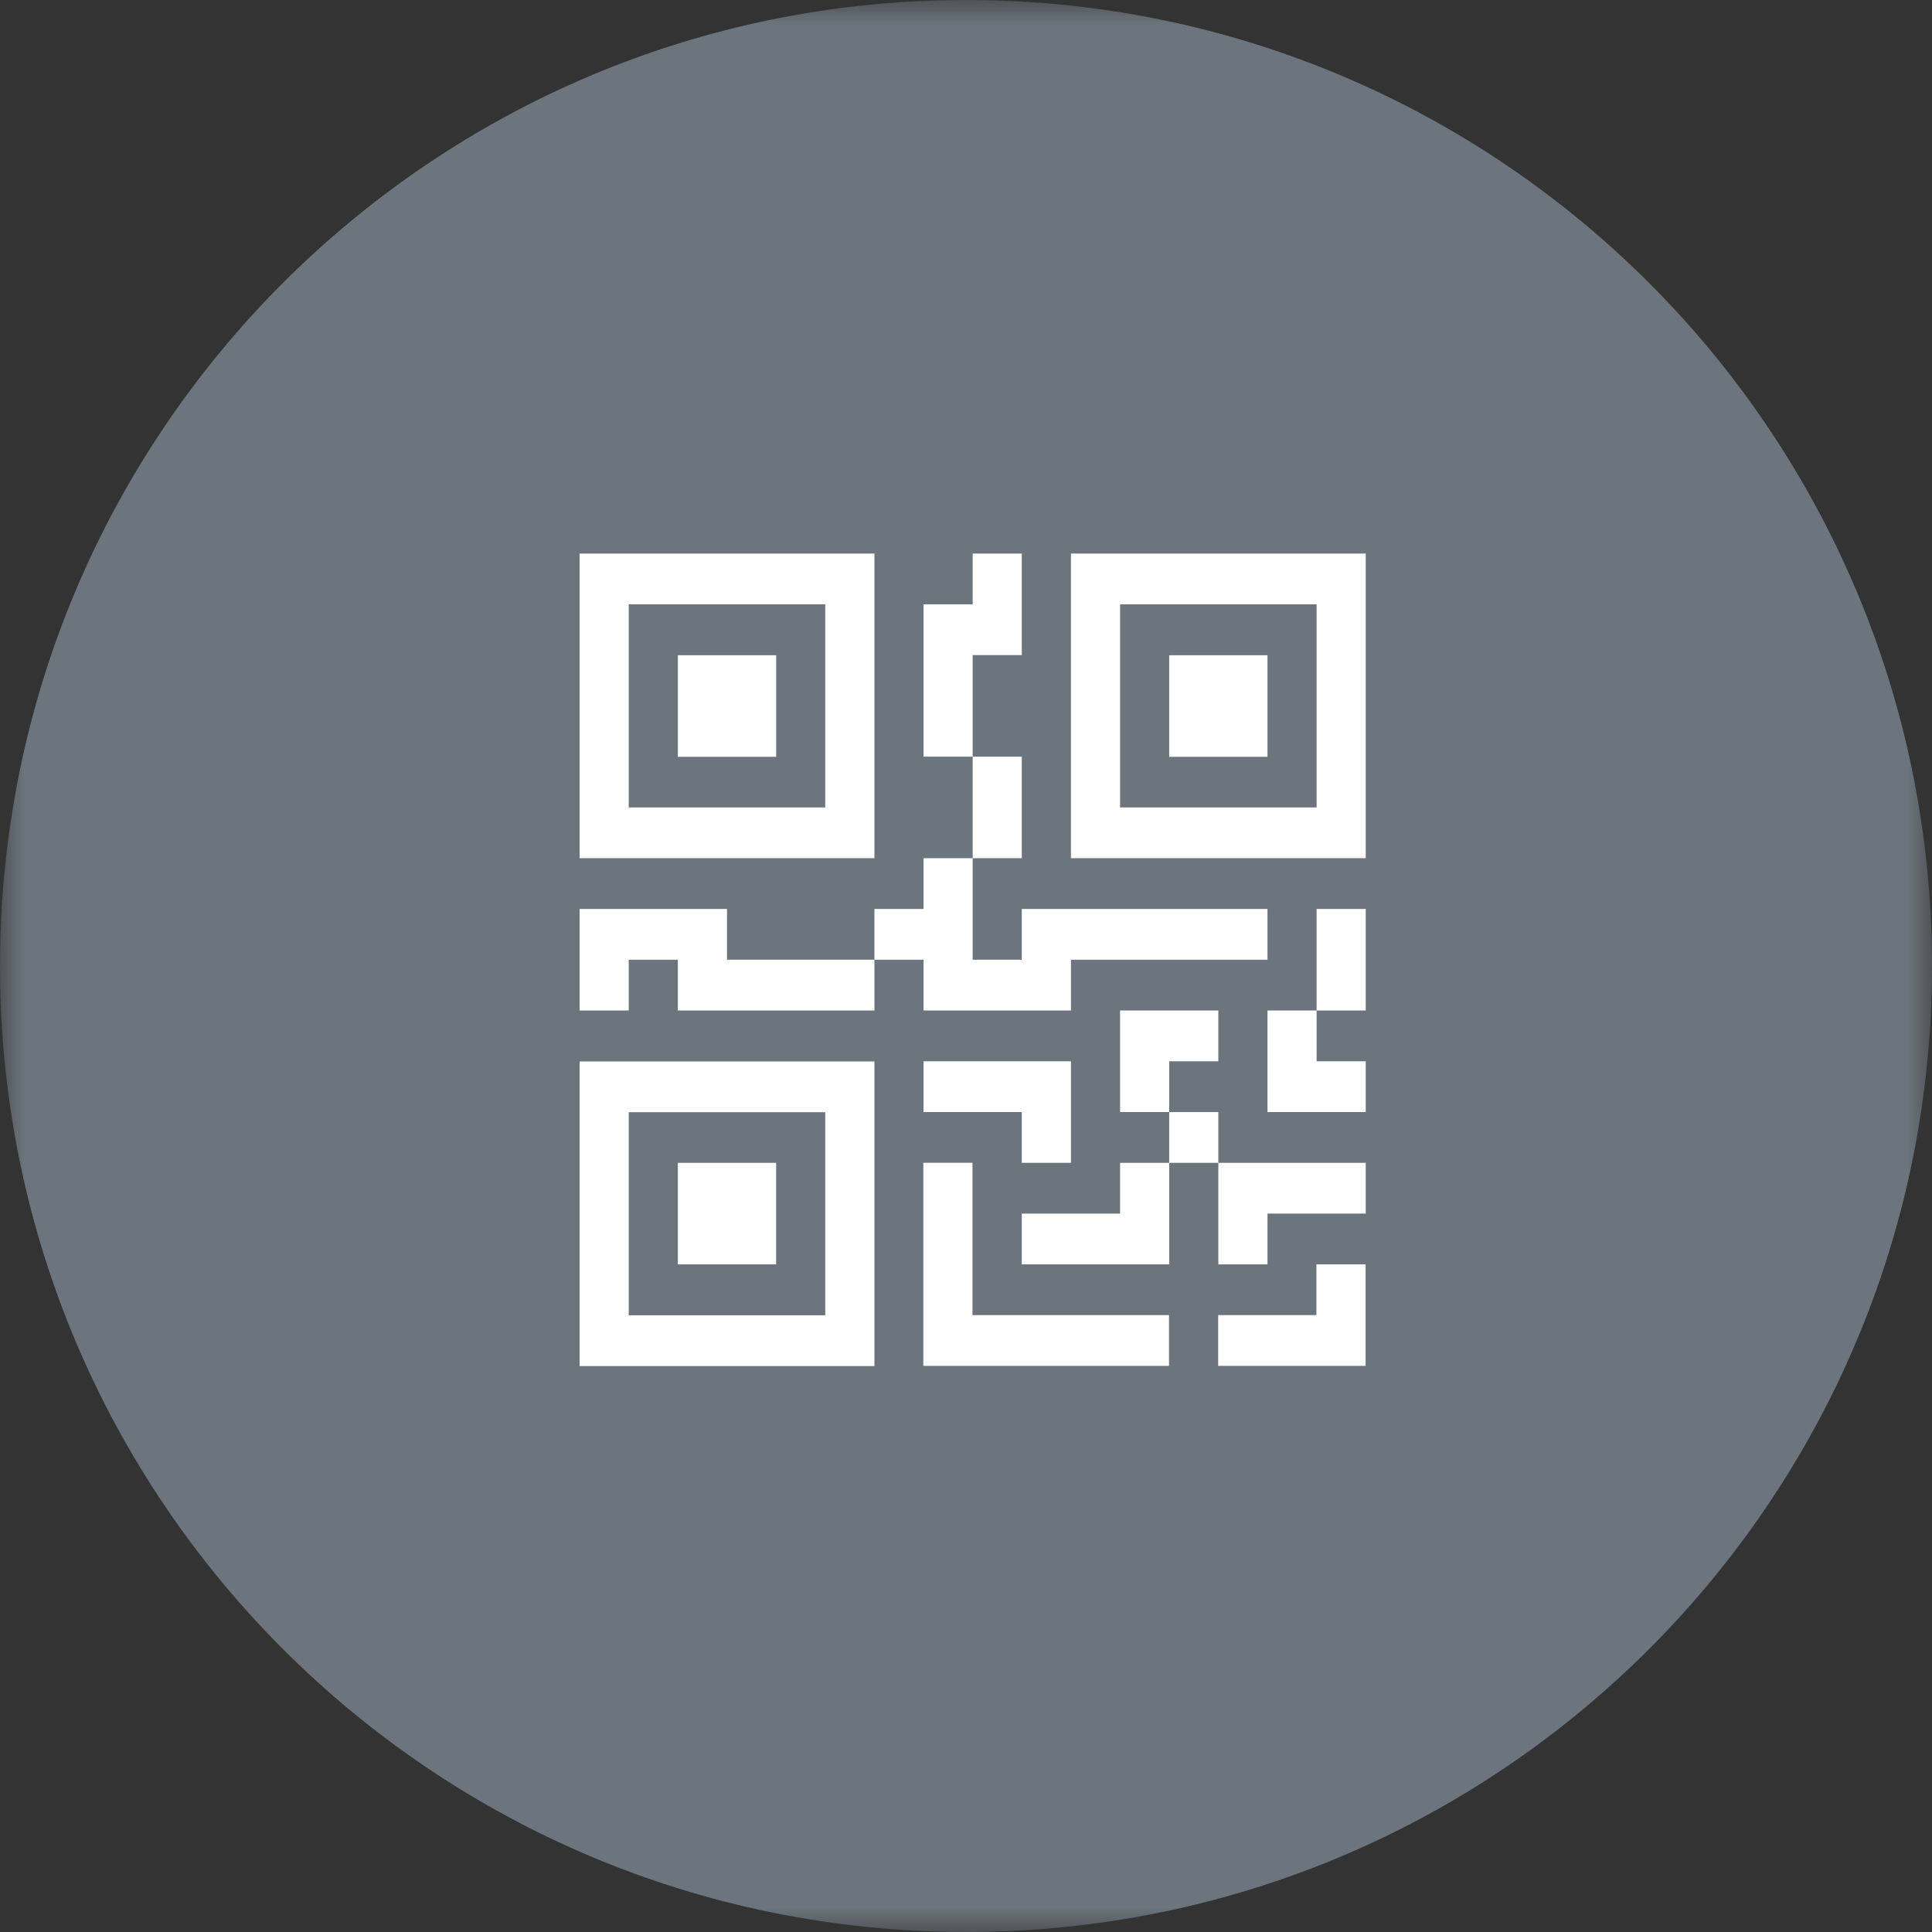
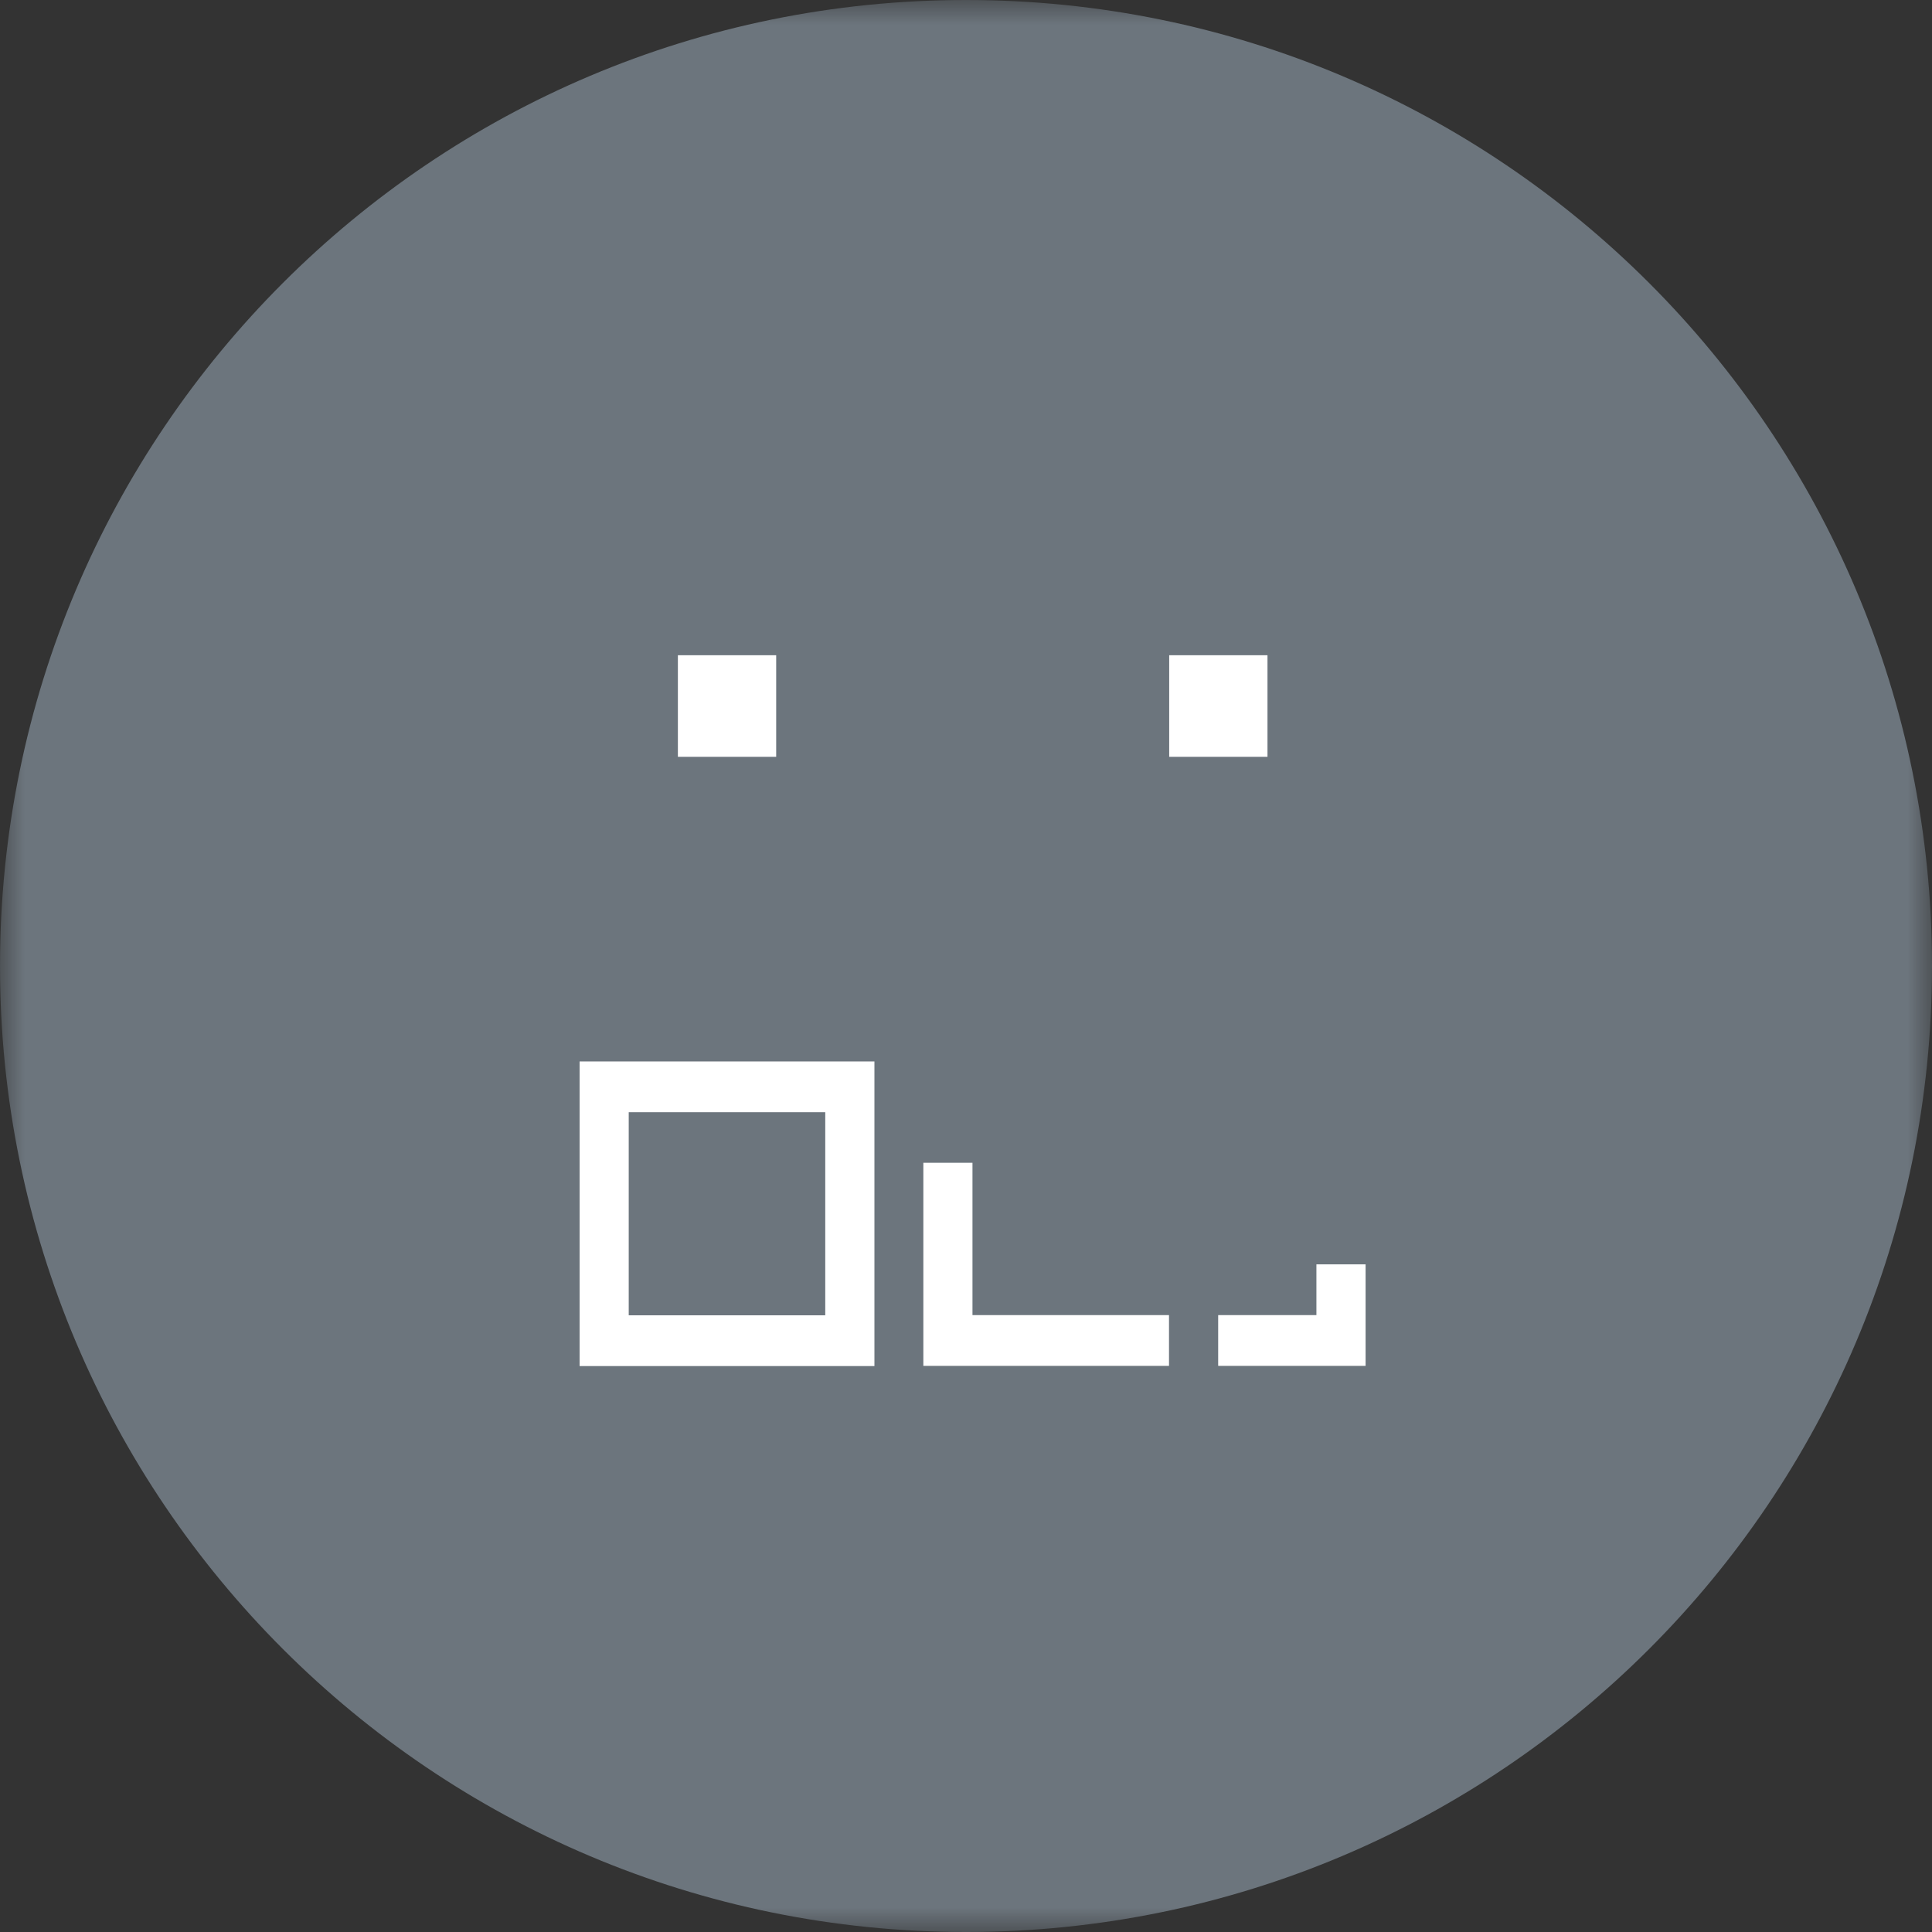
<svg xmlns="http://www.w3.org/2000/svg" width="40" height="40" viewBox="0 0 40 40" fill="none">
  <rect x="0" y="0" width="40" height="40" fill="#333333" stroke="none" />
  <g clip-path="url(#clip0_7264_2023)">
    <mask id="mask0_7264_2023" style="mask-type:luminance" maskUnits="userSpaceOnUse" x="0" y="0" width="40" height="40">
      <path d="M40 0H0V40H40V0Z" fill="white" />
    </mask>
    <g mask="url(#mask0_7264_2023)">
      <path d="M40 20C40 8.954 31.046 0 20 0C8.954 0 0 8.954 0 20C0 31.046 8.954 40 20 40C31.046 40 40 31.046 40 20Z" fill="#6C757D" />
      <path d="M14.035 13.566H16.07V15.669H14.035V13.566Z" fill="white" />
-       <path d="M18.104 11.461V17.768H12V11.461H18.104ZM17.086 12.512H13.017V16.717H17.086V12.512ZM16.069 24.075H14.034V26.177H16.069V24.075Z" fill="white" />
      <path d="M18.104 21.976V28.283H12V21.976H18.104ZM13.017 23.027V27.232H17.086V23.027H13.017ZM24.207 13.566H26.242V15.669H24.207V13.566Z" fill="white" />
-       <path d="M22.173 11.461V17.768H28.276V11.461H22.173ZM27.259 12.512V16.717H23.19V12.512H27.259ZM20.138 12.512V11.461H21.155V13.563H20.138V15.666H19.121V12.512H20.138ZM20.138 17.768V15.666H21.155V17.768H20.138ZM18.104 19.87V18.819H19.121V17.768H20.138V19.87H21.155V18.819H26.242V19.87H22.173V20.921H19.121V19.87H18.104ZM18.104 19.87V20.921H14.034V19.87H13.017V20.921H12V18.819H15.052V19.87H18.104ZM28.276 20.921H27.259V18.819H28.276V20.921ZM27.259 20.921H26.242V23.024H28.276V21.973H27.259V20.921ZM23.19 20.921H25.224V21.973H24.207V23.024H23.19V20.921ZM25.224 24.075V23.024H24.207V24.075H23.19V25.126H21.155V26.177H24.207V24.075H25.224ZM25.224 24.075H28.276V25.126H26.242V26.177H25.224V24.075ZM21.155 23.024V24.075H22.173V21.973H19.121V23.024H21.155Z" fill="white" />
      <path d="M19.117 24.074H20.134V27.228H24.203V28.279H19.117V24.074ZM28.273 26.177V28.279H25.221V27.228H27.255V26.177H28.273Z" fill="white" />
    </g>
  </g>
  <defs>
    <clipPath id="clip0_7264_2023">
      <rect width="40" height="40" fill="white" />
    </clipPath>
  </defs>
</svg>